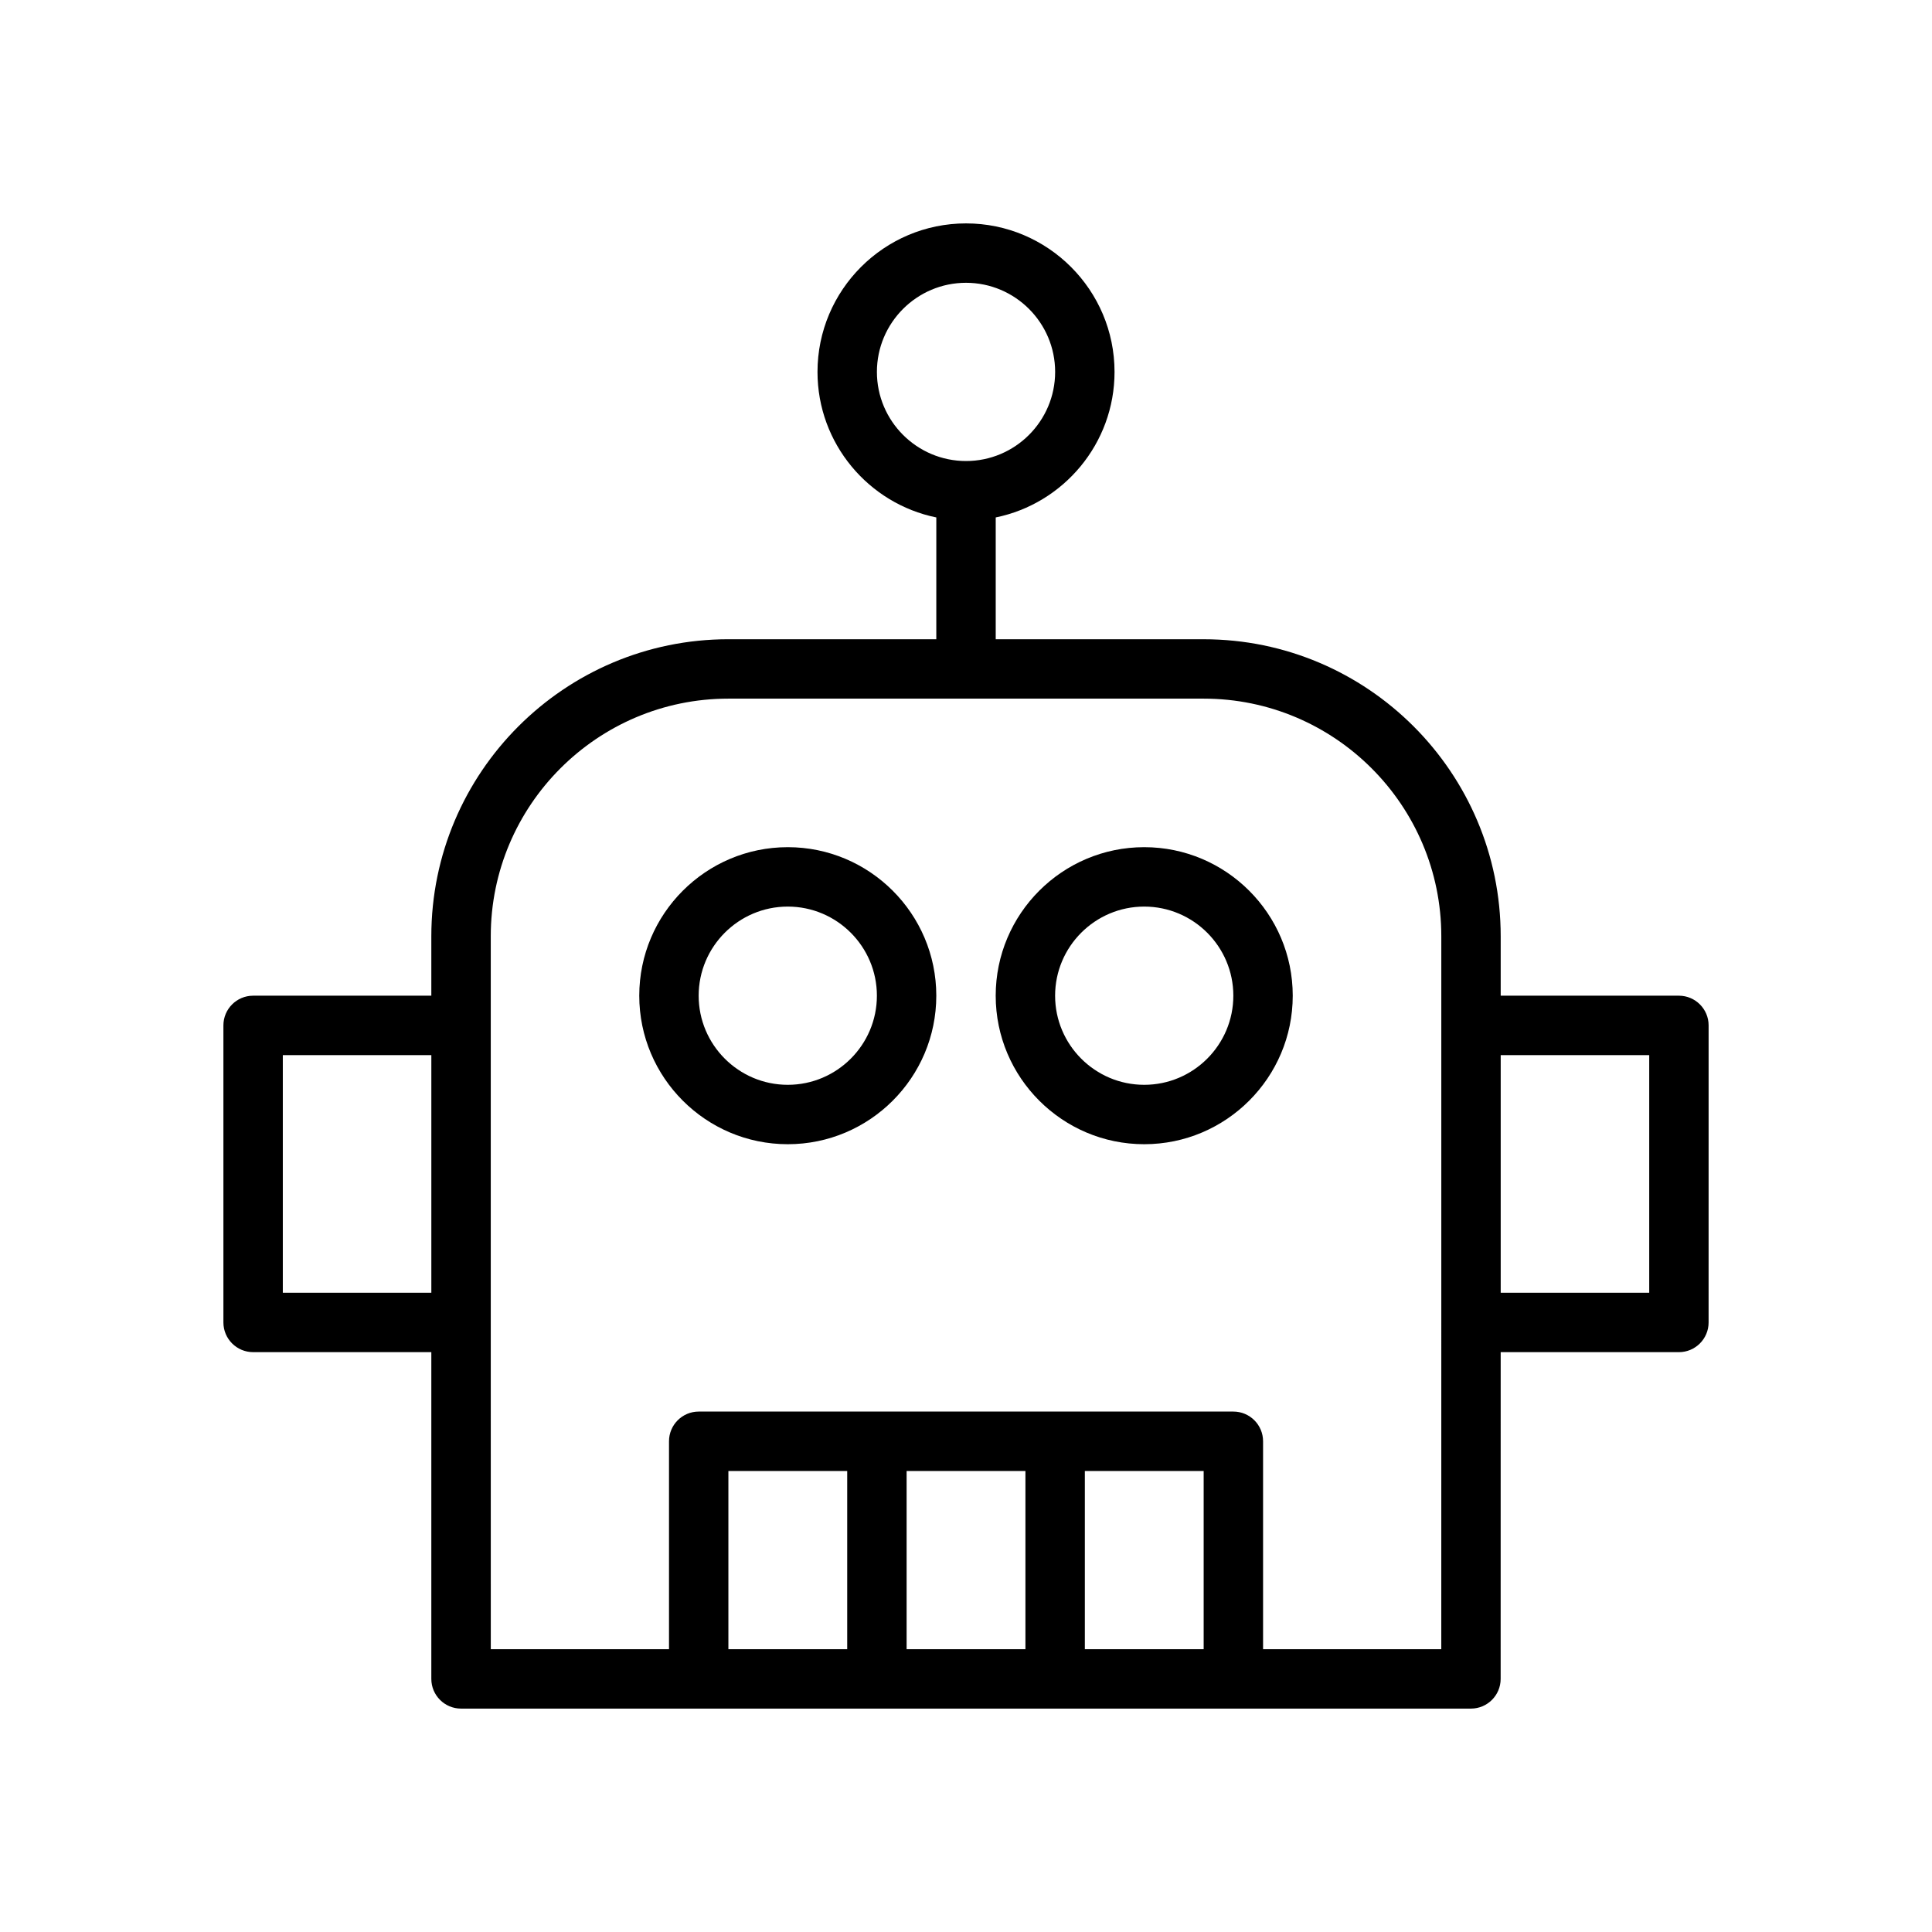
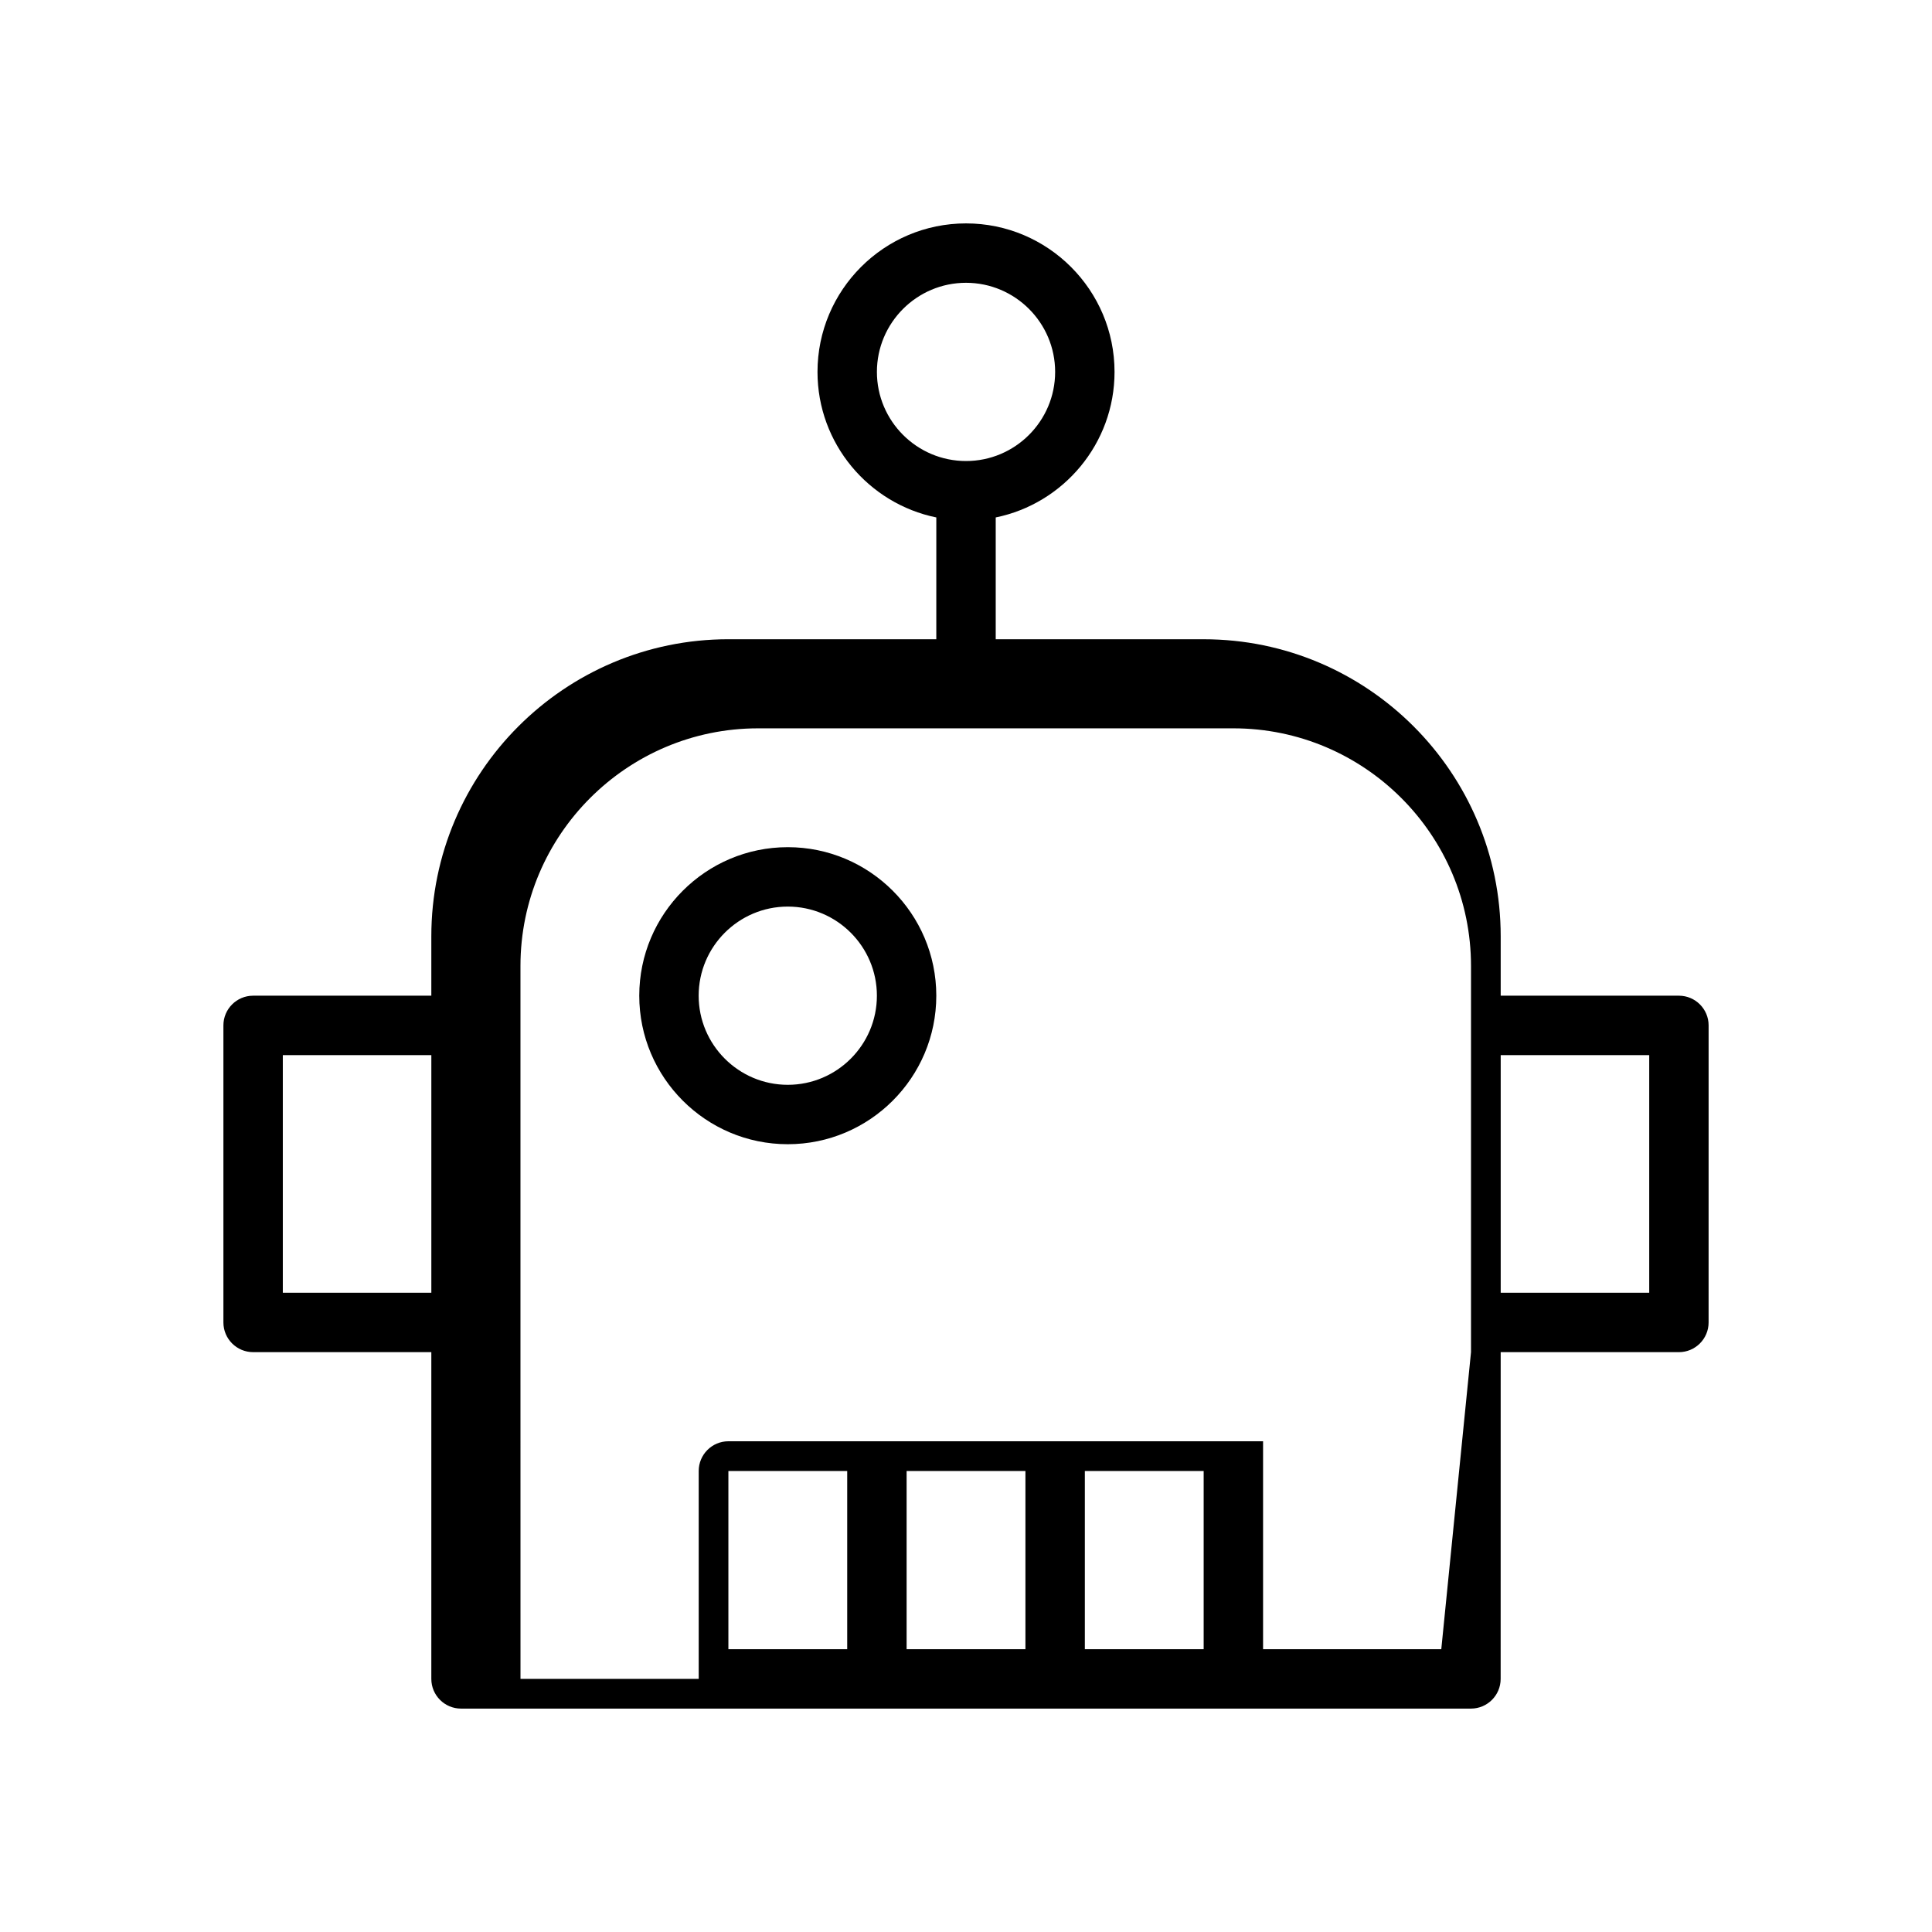
<svg xmlns="http://www.w3.org/2000/svg" fill="#000000" width="800px" height="800px" version="1.1" viewBox="144 144 512 512">
  <g>
-     <path d="m588.93 407.87h-47.23v-15.742c0-43.406-35.312-78.719-78.719-78.719h-55.105v-32.281c17.941-3.66 31.488-19.555 31.488-38.566 0-21.703-17.656-39.359-39.359-39.359s-39.359 17.656-39.359 39.359c0 19.004 13.547 34.906 31.488 38.566l-0.004 32.277h-55.105c-43.406 0-78.719 35.312-78.719 78.719v15.742l-47.23 0.004c-4.344 0-7.871 3.527-7.871 7.871v78.719c0 4.344 3.527 7.871 7.871 7.871h47.23v86.594c0 4.344 3.527 7.871 7.871 7.871h267.64c4.344 0 7.871-3.527 7.871-7.871l0.008-86.59h47.23c4.344 0 7.871-3.527 7.871-7.871l0.004-78.723c0-4.344-3.527-7.871-7.875-7.871zm-212.54-165.31c0-13.02 10.598-23.617 23.617-23.617s23.617 10.598 23.617 23.617c0 13.02-10.598 23.617-23.617 23.617-13.023 0-23.617-10.598-23.617-23.617zm-157.44 244.03v-62.977h39.359v62.977zm149.57 94.465h-31.488v-47.23h31.488zm15.742-47.23h31.488v47.23h-31.488zm47.234 47.23v-47.23h31.488v47.23zm94.461 0h-47.23v-55.105c0-4.344-3.527-7.871-7.871-7.871h-141.69c-4.344 0-7.871 3.527-7.871 7.871v55.105h-47.23l-0.008-86.594v-102.34c0-34.723 28.254-62.977 62.977-62.977h125.95c34.723 0 62.977 28.254 62.977 62.977v102.34zm55.105-94.465h-39.359v-62.977h39.359z" />
+     <path d="m588.93 407.87h-47.23v-15.742c0-43.406-35.312-78.719-78.719-78.719h-55.105v-32.281c17.941-3.66 31.488-19.555 31.488-38.566 0-21.703-17.656-39.359-39.359-39.359s-39.359 17.656-39.359 39.359c0 19.004 13.547 34.906 31.488 38.566l-0.004 32.277h-55.105c-43.406 0-78.719 35.312-78.719 78.719v15.742l-47.23 0.004c-4.344 0-7.871 3.527-7.871 7.871v78.719c0 4.344 3.527 7.871 7.871 7.871h47.23v86.594c0 4.344 3.527 7.871 7.871 7.871h267.64c4.344 0 7.871-3.527 7.871-7.871l0.008-86.59h47.23c4.344 0 7.871-3.527 7.871-7.871l0.004-78.723c0-4.344-3.527-7.871-7.875-7.871zm-212.54-165.31c0-13.02 10.598-23.617 23.617-23.617s23.617 10.598 23.617 23.617c0 13.02-10.598 23.617-23.617 23.617-13.023 0-23.617-10.598-23.617-23.617zm-157.44 244.03v-62.977h39.359v62.977zm149.57 94.465h-31.488v-47.23h31.488zm15.742-47.23h31.488v47.23h-31.488zm47.234 47.23v-47.23h31.488v47.23zm94.461 0h-47.23v-55.105h-141.69c-4.344 0-7.871 3.527-7.871 7.871v55.105h-47.23l-0.008-86.594v-102.34c0-34.723 28.254-62.977 62.977-62.977h125.95c34.723 0 62.977 28.254 62.977 62.977v102.34zm55.105-94.465h-39.359v-62.977h39.359z" />
    <path d="m352.77 368.51c-21.703 0-39.359 17.656-39.359 39.359s17.656 39.359 39.359 39.359 39.359-17.656 39.359-39.359-17.656-39.359-39.359-39.359zm0 62.977c-13.02 0-23.617-10.598-23.617-23.617 0-13.02 10.598-23.617 23.617-23.617s23.617 10.598 23.617 23.617c0 13.02-10.598 23.617-23.617 23.617z" />
-     <path d="m447.23 368.51c-21.703 0-39.359 17.656-39.359 39.359s17.656 39.359 39.359 39.359 39.359-17.656 39.359-39.359-17.656-39.359-39.359-39.359zm0 62.977c-13.02 0-23.617-10.598-23.617-23.617 0-13.02 10.598-23.617 23.617-23.617s23.617 10.598 23.617 23.617c0 13.02-10.598 23.617-23.617 23.617z" />
  </g>
</svg>